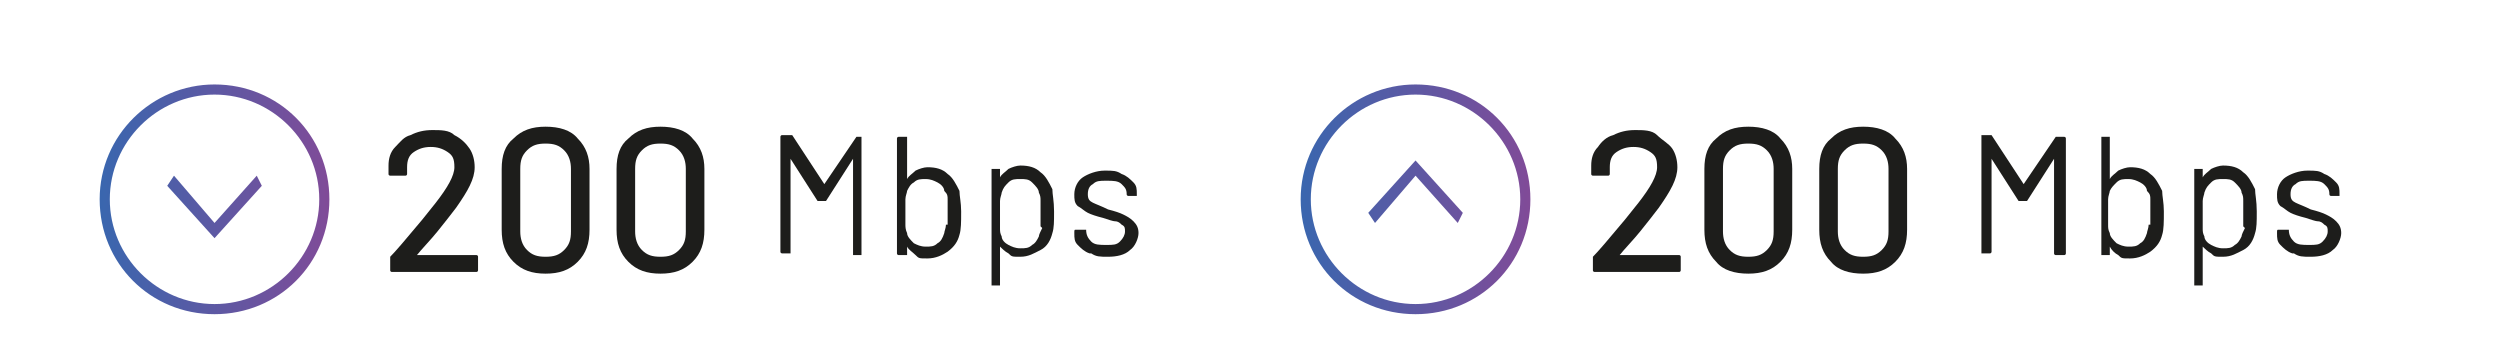
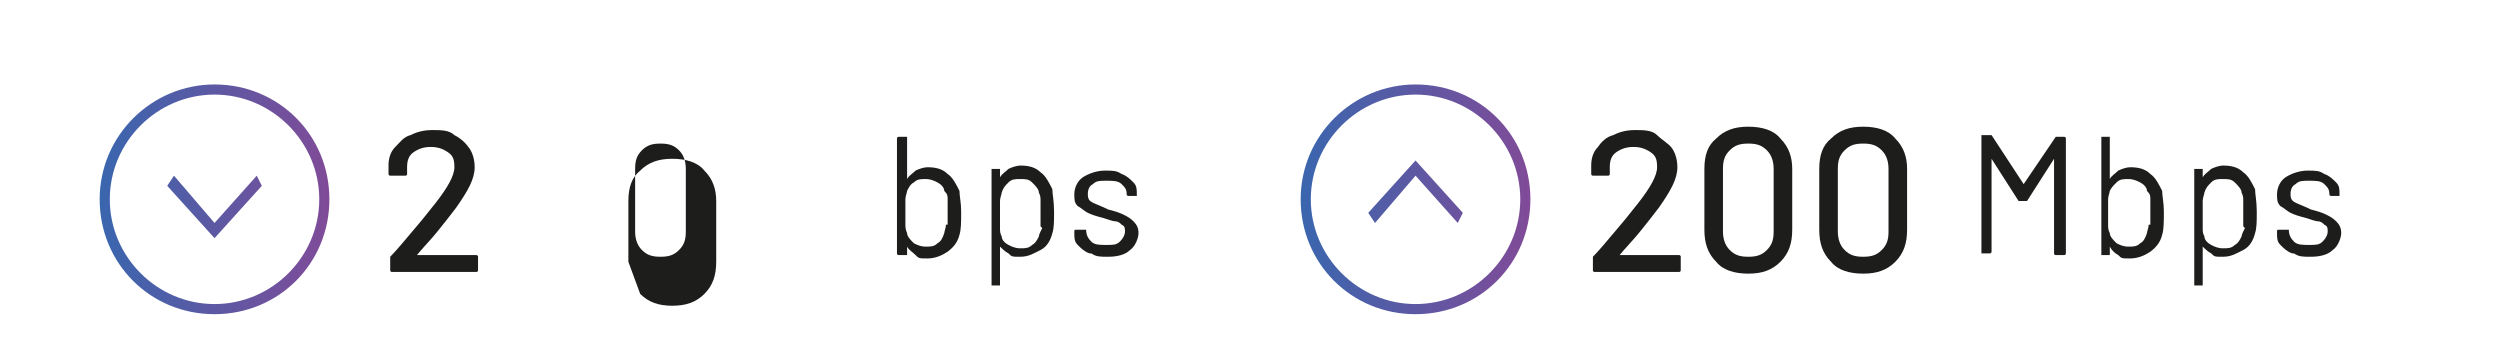
<svg xmlns="http://www.w3.org/2000/svg" xmlns:xlink="http://www.w3.org/1999/xlink" id="Layer_1" viewBox="0 0 148 20.9">
  <defs>
    <style>.cls-1{fill:url(#linear-gradient);}.cls-2{fill:#1d1d1b;}.cls-3{fill:url(#linear-gradient-2);}</style>
    <linearGradient id="linear-gradient" x1="6" y1="11.8" x2="19.5" y2="11.8" gradientUnits="userSpaceOnUse">
      <stop offset="0" stop-color="#3a66ae" />
      <stop offset="1" stop-color="#804b98" />
    </linearGradient>
    <linearGradient id="linear-gradient-2" x1="77" x2="90.5" xlink:href="#linear-gradient" />
  </defs>
  <g id="icon">
    <path class="cls-1" d="m12.7,5c-3.7,0-6.8,3-6.8,6.8s3,6.8,6.8,6.8,6.8-3,6.8-6.8-3-6.8-6.8-6.8Zm0,13c-3.4,0-6.2-2.8-6.2-6.2s2.8-6.2,6.2-6.2,6.2,2.8,6.2,6.2-2.8,6.2-6.2,6.2Zm0-4.8l-2.4-2.8-.4.6,2.8,3.1,2.8-3.1-.3-.6-2.5,2.8Z" />
  </g>
  <g id="icon-2">
    <path class="cls-3" d="m83.8,5c-3.7,0-6.8,3-6.8,6.8s3,6.8,6.8,6.8,6.8-3,6.8-6.8-3-6.8-6.8-6.8Zm0,13c-3.4,0-6.2-2.8-6.2-6.2s2.8-6.2,6.2-6.2,6.2,2.8,6.2,6.2-2.8,6.2-6.2,6.2Zm-2.8-5.4l.4.6,2.4-2.8,2.5,2.8.3-.6-2.8-3.1-2.8,3.1Z" />
  </g>
  <g>
    <path class="cls-2" d="m24.6,15.1s0,0,0,0h3.6c0,0,.1,0,.1.1v.8c0,0,0,.1-.1.1h-5c0,0-.1,0-.1-.1v-.7c0,0,0-.1,0-.1.3-.3.9-1,1.9-2.2l.8-1c.7-.9,1.1-1.6,1.1-2.1s-.1-.7-.4-.9-.6-.3-1-.3-.7.1-1,.3-.4.5-.4.9v.4c0,0,0,.1-.1.1h-.9c0,0-.1,0-.1-.1v-.5c0-.4.1-.8.4-1.1s.5-.6.9-.7c.4-.2.8-.3,1.3-.3s1,0,1.3.3c.4.2.7.5.9.8s.3.7.3,1.1c0,.7-.4,1.4-1.1,2.4-.3.4-.7.9-1.1,1.4-.4.5-.9,1-1.3,1.5,0,0,0,0,0,0Z" />
-     <path class="cls-2" d="m30.4,15.5c-.5-.5-.7-1.1-.7-1.9v-3.6c0-.8.2-1.4.7-1.8.5-.5,1.1-.7,1.9-.7s1.5.2,1.9.7c.5.5.7,1.1.7,1.8v3.6c0,.8-.2,1.4-.7,1.9s-1.1.7-1.9.7-1.4-.2-1.9-.7Zm3-.7c.3-.3.4-.6.4-1.1v-3.7c0-.4-.1-.8-.4-1.1-.3-.3-.6-.4-1.1-.4s-.8.1-1.1.4c-.3.3-.4.6-.4,1.1v3.7c0,.4.1.8.4,1.1.3.3.6.4,1.1.4s.8-.1,1.1-.4Z" />
-     <path class="cls-2" d="m37.2,15.5c-.5-.5-.7-1.1-.7-1.9v-3.6c0-.8.2-1.4.7-1.8.5-.5,1.1-.7,1.9-.7s1.5.2,1.9.7c.5.5.7,1.1.7,1.8v3.6c0,.8-.2,1.4-.7,1.9s-1.1.7-1.9.7-1.4-.2-1.9-.7Zm3-.7c.3-.3.4-.6.4-1.1v-3.7c0-.4-.1-.8-.4-1.1-.3-.3-.6-.4-1.1-.4s-.8.1-1.1.4c-.3.3-.4.6-.4,1.1v3.7c0,.4.1.8.4,1.1.3.3.6.4,1.1.4s.8-.1,1.1-.4Z" />
-     <path class="cls-2" d="m50.5,8.1h.5c0,0,0,0,0,.1v6.8c0,0,0,.1,0,.1h-.5c0,0,0,0,0-.1v-5.6s0,0,0,0c0,0,0,0,0,0l-1.6,2.5s0,0-.1,0h-.3s0,0-.1,0l-1.6-2.5s0,0,0,0c0,0,0,0,0,0v5.5c0,0,0,.1,0,.1h-.5c0,0-.1,0-.1-.1v-6.8c0,0,0-.1.1-.1h.5c0,0,0,0,.1,0l1.9,2.9s0,0,0,0,0,0,0,0l1.9-2.8s0,0,.1,0Z" />
+     <path class="cls-2" d="m37.2,15.5v-3.6c0-.8.2-1.4.7-1.8.5-.5,1.1-.7,1.9-.7s1.5.2,1.9.7c.5.5.7,1.1.7,1.8v3.6c0,.8-.2,1.4-.7,1.9s-1.1.7-1.9.7-1.4-.2-1.9-.7Zm3-.7c.3-.3.4-.6.4-1.1v-3.7c0-.4-.1-.8-.4-1.1-.3-.3-.6-.4-1.1-.4s-.8.1-1.1.4c-.3.3-.4.6-.4,1.1v3.7c0,.4.1.8.4,1.1.3.3.6.4,1.1.4s.8-.1,1.1-.4Z" />
    <path class="cls-2" d="m56.9,12.6c0,.5,0,1-.1,1.3-.1.4-.3.7-.7,1-.3.2-.7.4-1.2.4s-.5,0-.7-.2-.4-.3-.5-.5c0,0,0,0,0,0,0,0,0,0,0,0v.4c0,0,0,.1,0,.1h-.5c0,0-.1,0-.1-.1v-6.8c0,0,0-.1.1-.1h.5c0,0,0,0,0,.1v2.4s0,0,0,0c0,0,0,0,0,0,.1-.2.3-.3.5-.5.2-.1.5-.2.7-.2.5,0,.9.1,1.2.4.3.2.5.6.7,1,0,.3.1.7.1,1.2Zm-.8.7c0-.2,0-.4,0-.7s0-.6,0-.8,0-.3-.2-.5c0-.2-.2-.4-.4-.5s-.4-.2-.7-.2-.5,0-.7.2c-.2.1-.3.3-.4.5,0,.1-.1.3-.1.5,0,.2,0,.4,0,.8s0,.6,0,.7,0,.3.1.5c0,.2.2.4.4.6.2.1.4.2.7.2s.5,0,.7-.2c.2-.1.3-.3.4-.6,0-.1.1-.3.1-.5Z" />
    <path class="cls-2" d="m62.4,12.6c0,.5,0,.9-.1,1.2-.1.4-.3.8-.7,1s-.7.4-1.2.4-.5,0-.7-.2c-.2-.1-.4-.3-.5-.4,0,0,0,0,0,0,0,0,0,0,0,0v2.3c0,0,0,0,0,0h-.5c0,0,0,0,0,0v-6.8c0,0,0-.1,0-.1h.5c0,0,0,0,0,.1v.4s0,0,0,0c0,0,0,0,0,0,.1-.2.3-.3.5-.5.2-.1.5-.2.7-.2.5,0,.9.1,1.2.4.3.2.5.6.7,1,0,.3.1.7.1,1.3Zm-.8.8c0-.2,0-.4,0-.8s0-.6,0-.7c0-.2,0-.3-.1-.5,0-.2-.2-.4-.4-.6s-.4-.2-.7-.2-.5,0-.7.2-.3.3-.4.6c0,.1-.1.3-.1.5s0,.4,0,.8,0,.6,0,.8,0,.3.1.5c0,.2.2.4.4.5s.4.2.7.2.5,0,.7-.2c.2-.1.3-.3.4-.5,0-.1.1-.3.2-.5Z" />
    <path class="cls-2" d="m64.5,15c-.3-.1-.5-.3-.7-.5s-.2-.4-.2-.7h0c0-.2,0-.2.1-.2h.5c0,0,.1,0,.1,0h0c0,.3.1.5.3.7.2.2.5.2.9.2s.6,0,.8-.2c.2-.2.3-.4.3-.6s0-.3-.2-.4c-.1-.1-.2-.2-.4-.2-.1,0-.4-.1-.7-.2-.4-.1-.7-.2-.9-.3-.2-.1-.4-.3-.6-.4-.2-.2-.2-.4-.2-.7,0-.4.2-.8.5-1s.8-.4,1.3-.4.7,0,1,.2c.3.1.5.3.7.5s.2.4.2.7h0c0,0,0,.1,0,.1h-.5c0,0-.1,0-.1-.1h0c0-.3-.1-.4-.3-.6-.2-.2-.5-.2-.9-.2s-.6,0-.8.2c-.2.1-.3.3-.3.6s.1.4.3.5c.2.1.5.2.9.4.4.1.7.2.9.3.2.1.4.2.6.4.2.2.3.4.3.7s-.2.8-.5,1c-.3.3-.8.4-1.3.4s-.7,0-1-.2Z" />
  </g>
  <g>
    <path class="cls-2" d="m95.8,15.1s0,0,0,0h3.6c0,0,.1,0,.1.1v.8c0,0,0,.1-.1.1h-5c0,0-.1,0-.1-.1v-.7c0,0,0-.1,0-.1.3-.3.9-1,1.9-2.2l.8-1c.7-.9,1.1-1.6,1.1-2.1s-.1-.7-.4-.9-.6-.3-1-.3-.7.1-1,.3-.4.5-.4.9v.4c0,0,0,.1-.1.1h-.9c0,0-.1,0-.1-.1v-.5c0-.4.1-.8.4-1.1.2-.3.5-.6.9-.7.4-.2.8-.3,1.3-.3s1,0,1.3.3.7.5.9.8.3.7.3,1.1c0,.7-.4,1.4-1.1,2.4-.3.4-.7.9-1.1,1.4-.4.5-.9,1-1.3,1.5,0,0,0,0,0,0Z" />
    <path class="cls-2" d="m101.6,15.5c-.5-.5-.7-1.1-.7-1.9v-3.6c0-.8.2-1.4.7-1.8.5-.5,1.1-.7,1.9-.7s1.5.2,1.9.7c.5.5.7,1.1.7,1.8v3.6c0,.8-.2,1.4-.7,1.9-.5.5-1.1.7-1.9.7s-1.5-.2-1.9-.7Zm3-.7c.3-.3.4-.6.4-1.1v-3.7c0-.4-.1-.8-.4-1.1-.3-.3-.6-.4-1.1-.4s-.8.1-1.1.4c-.3.3-.4.6-.4,1.1v3.7c0,.4.1.8.4,1.1.3.3.6.4,1.1.4s.8-.1,1.1-.4Z" />
    <path class="cls-2" d="m108.4,15.5c-.5-.5-.7-1.1-.7-1.9v-3.6c0-.8.2-1.4.7-1.8.5-.5,1.1-.7,1.9-.7s1.5.2,1.9.7c.5.5.7,1.1.7,1.8v3.6c0,.8-.2,1.4-.7,1.9-.5.5-1.1.7-1.9.7s-1.5-.2-1.9-.7Zm3-.7c.3-.3.4-.6.4-1.1v-3.7c0-.4-.1-.8-.4-1.1-.3-.3-.6-.4-1.1-.4s-.8.1-1.1.4c-.3.3-.4.6-.4,1.1v3.7c0,.4.1.8.4,1.1.3.3.6.4,1.1.4s.8-.1,1.1-.4Z" />
    <path class="cls-2" d="m121.7,8.1h.5c0,0,.1,0,.1.1v6.8c0,0,0,.1-.1.1h-.5c0,0-.1,0-.1-.1v-5.6s0,0,0,0c0,0,0,0,0,0l-1.6,2.5s0,0-.1,0h-.3s0,0-.1,0l-1.6-2.5s0,0,0,0c0,0,0,0,0,0v5.5c0,0,0,.1-.1.1h-.5c0,0,0,0,0-.1v-6.8c0,0,0-.1,0-.1h.5c0,0,0,0,.1,0l1.9,2.9s0,0,0,0,0,0,0,0l1.9-2.8s0,0,.1,0Z" />
    <path class="cls-2" d="m128.1,12.6c0,.5,0,1-.1,1.3-.1.4-.3.7-.7,1-.3.2-.7.4-1.2.4s-.5,0-.7-.2c-.2-.1-.4-.3-.5-.5,0,0,0,0,0,0,0,0,0,0,0,0v.4c0,0,0,.1,0,.1h-.5c0,0,0,0,0-.1v-6.8c0,0,0-.1,0-.1h.5c0,0,0,0,0,.1v2.4s0,0,0,0c0,0,0,0,0,0,.1-.2.3-.3.5-.5.2-.1.5-.2.7-.2.5,0,.9.1,1.2.4.3.2.5.6.7,1,0,.3.1.7.1,1.2Zm-.8.7c0-.2,0-.4,0-.7s0-.6,0-.8,0-.3-.2-.5c0-.2-.2-.4-.4-.5-.2-.1-.4-.2-.7-.2s-.5,0-.7.2-.3.3-.4.5c0,.1-.1.3-.1.5,0,.2,0,.4,0,.8s0,.6,0,.7c0,.2,0,.3.1.5,0,.2.2.4.4.6.2.1.4.2.7.2s.5,0,.7-.2c.2-.1.3-.3.4-.6,0-.1.1-.3.1-.5Z" />
    <path class="cls-2" d="m133.6,12.6c0,.5,0,.9-.1,1.2-.1.4-.3.8-.7,1s-.7.4-1.2.4-.5,0-.7-.2c-.2-.1-.4-.3-.5-.4,0,0,0,0,0,0,0,0,0,0,0,0v2.3c0,0,0,0,0,0h-.5c0,0,0,0,0,0v-6.8c0,0,0-.1,0-.1h.5c0,0,0,0,0,.1v.4s0,0,0,0c0,0,0,0,0,0,.1-.2.3-.3.5-.5.2-.1.5-.2.7-.2.5,0,.9.1,1.2.4.3.2.5.6.7,1,0,.3.1.7.1,1.3Zm-.8.8c0-.2,0-.4,0-.8s0-.6,0-.7c0-.2,0-.3-.1-.5,0-.2-.2-.4-.4-.6s-.4-.2-.7-.2-.5,0-.7.2-.3.3-.4.6c0,.1-.1.3-.1.5s0,.4,0,.8,0,.6,0,.8,0,.3.1.5c0,.2.2.4.4.5s.4.2.7.2.5,0,.7-.2c.2-.1.3-.3.4-.5,0-.1.1-.3.2-.5Z" />
    <path class="cls-2" d="m135.7,15c-.3-.1-.5-.3-.7-.5s-.2-.4-.2-.7h0c0-.2,0-.2.1-.2h.5c0,0,.1,0,.1,0h0c0,.3.1.5.3.7.2.2.5.2.9.2s.6,0,.8-.2c.2-.2.3-.4.3-.6s0-.3-.2-.4c-.1-.1-.2-.2-.4-.2-.1,0-.4-.1-.7-.2-.4-.1-.7-.2-.9-.3-.2-.1-.4-.3-.6-.4-.2-.2-.2-.4-.2-.7,0-.4.2-.8.5-1s.8-.4,1.3-.4.7,0,1,.2c.3.1.5.3.7.5s.2.4.2.7h0c0,0,0,.1,0,.1h-.5c0,0-.1,0-.1-.1h0c0-.3-.1-.4-.3-.6-.2-.2-.5-.2-.9-.2s-.6,0-.8.2c-.2.1-.3.3-.3.6s.1.4.3.5c.2.1.5.2.9.4.4.1.7.2.9.3.2.1.4.2.6.4.2.2.3.4.3.7s-.2.8-.5,1c-.3.3-.8.4-1.3.4s-.7,0-1-.2Z" />
  </g>
</svg>